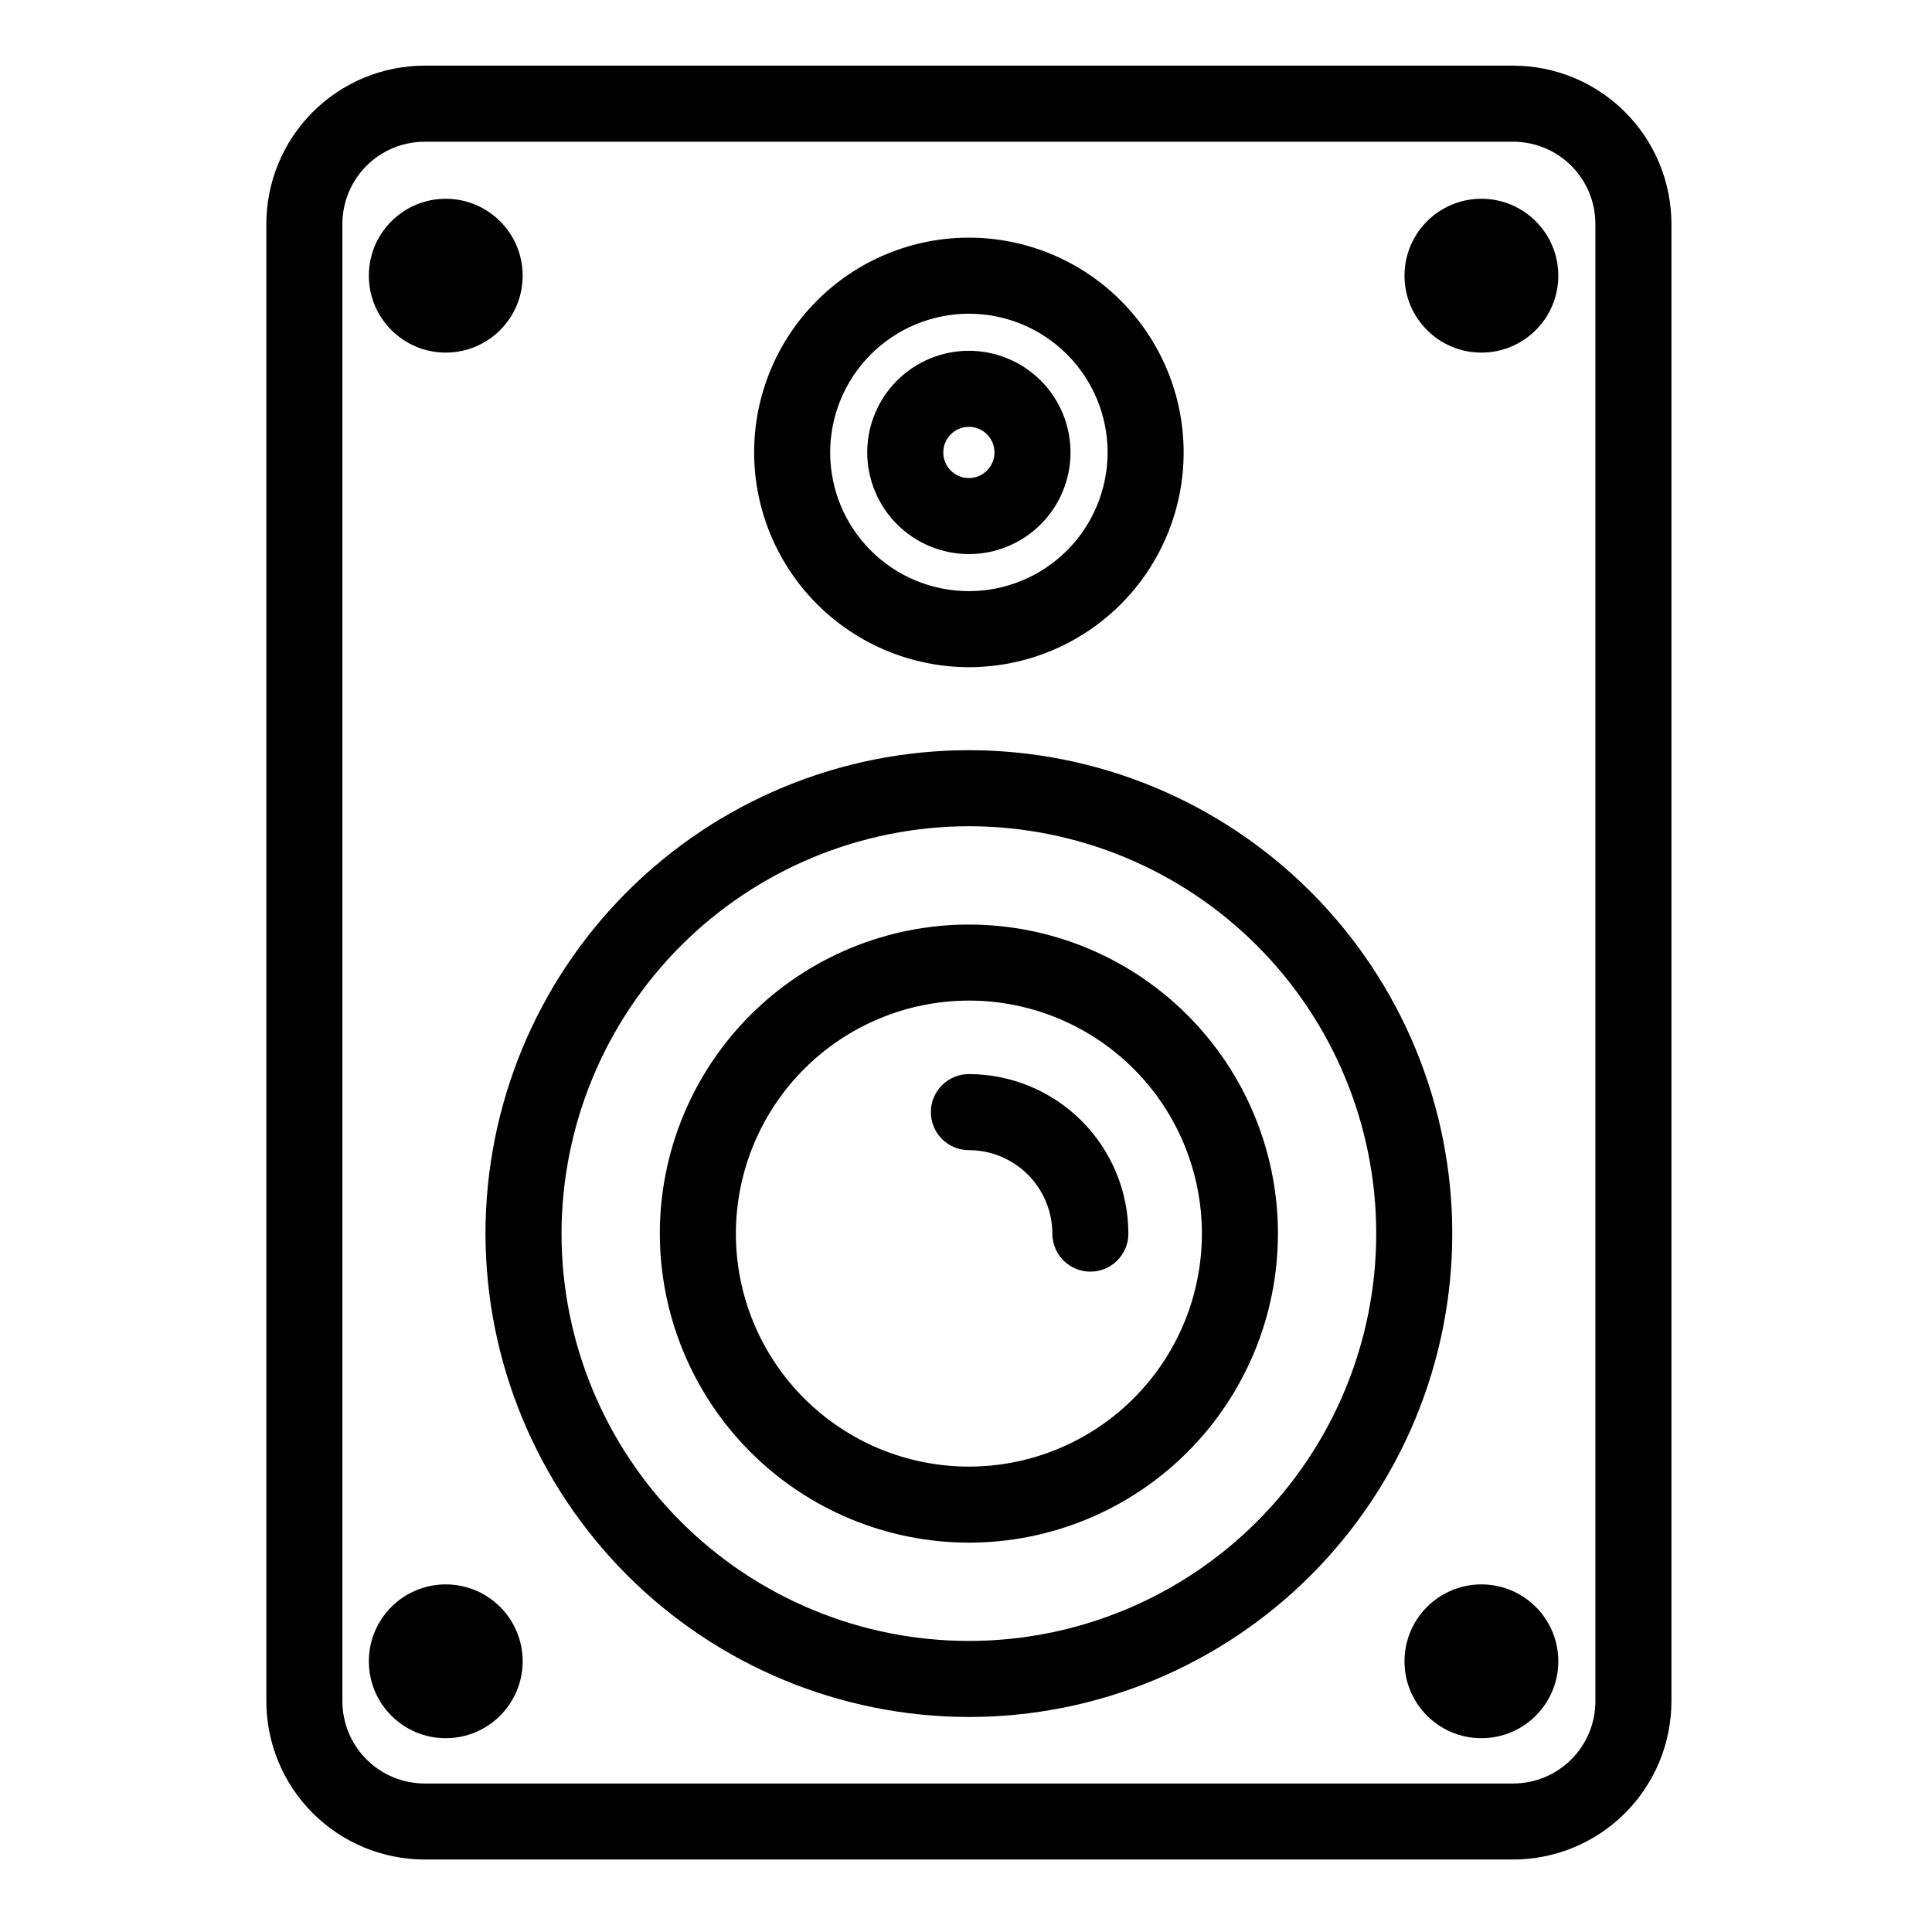
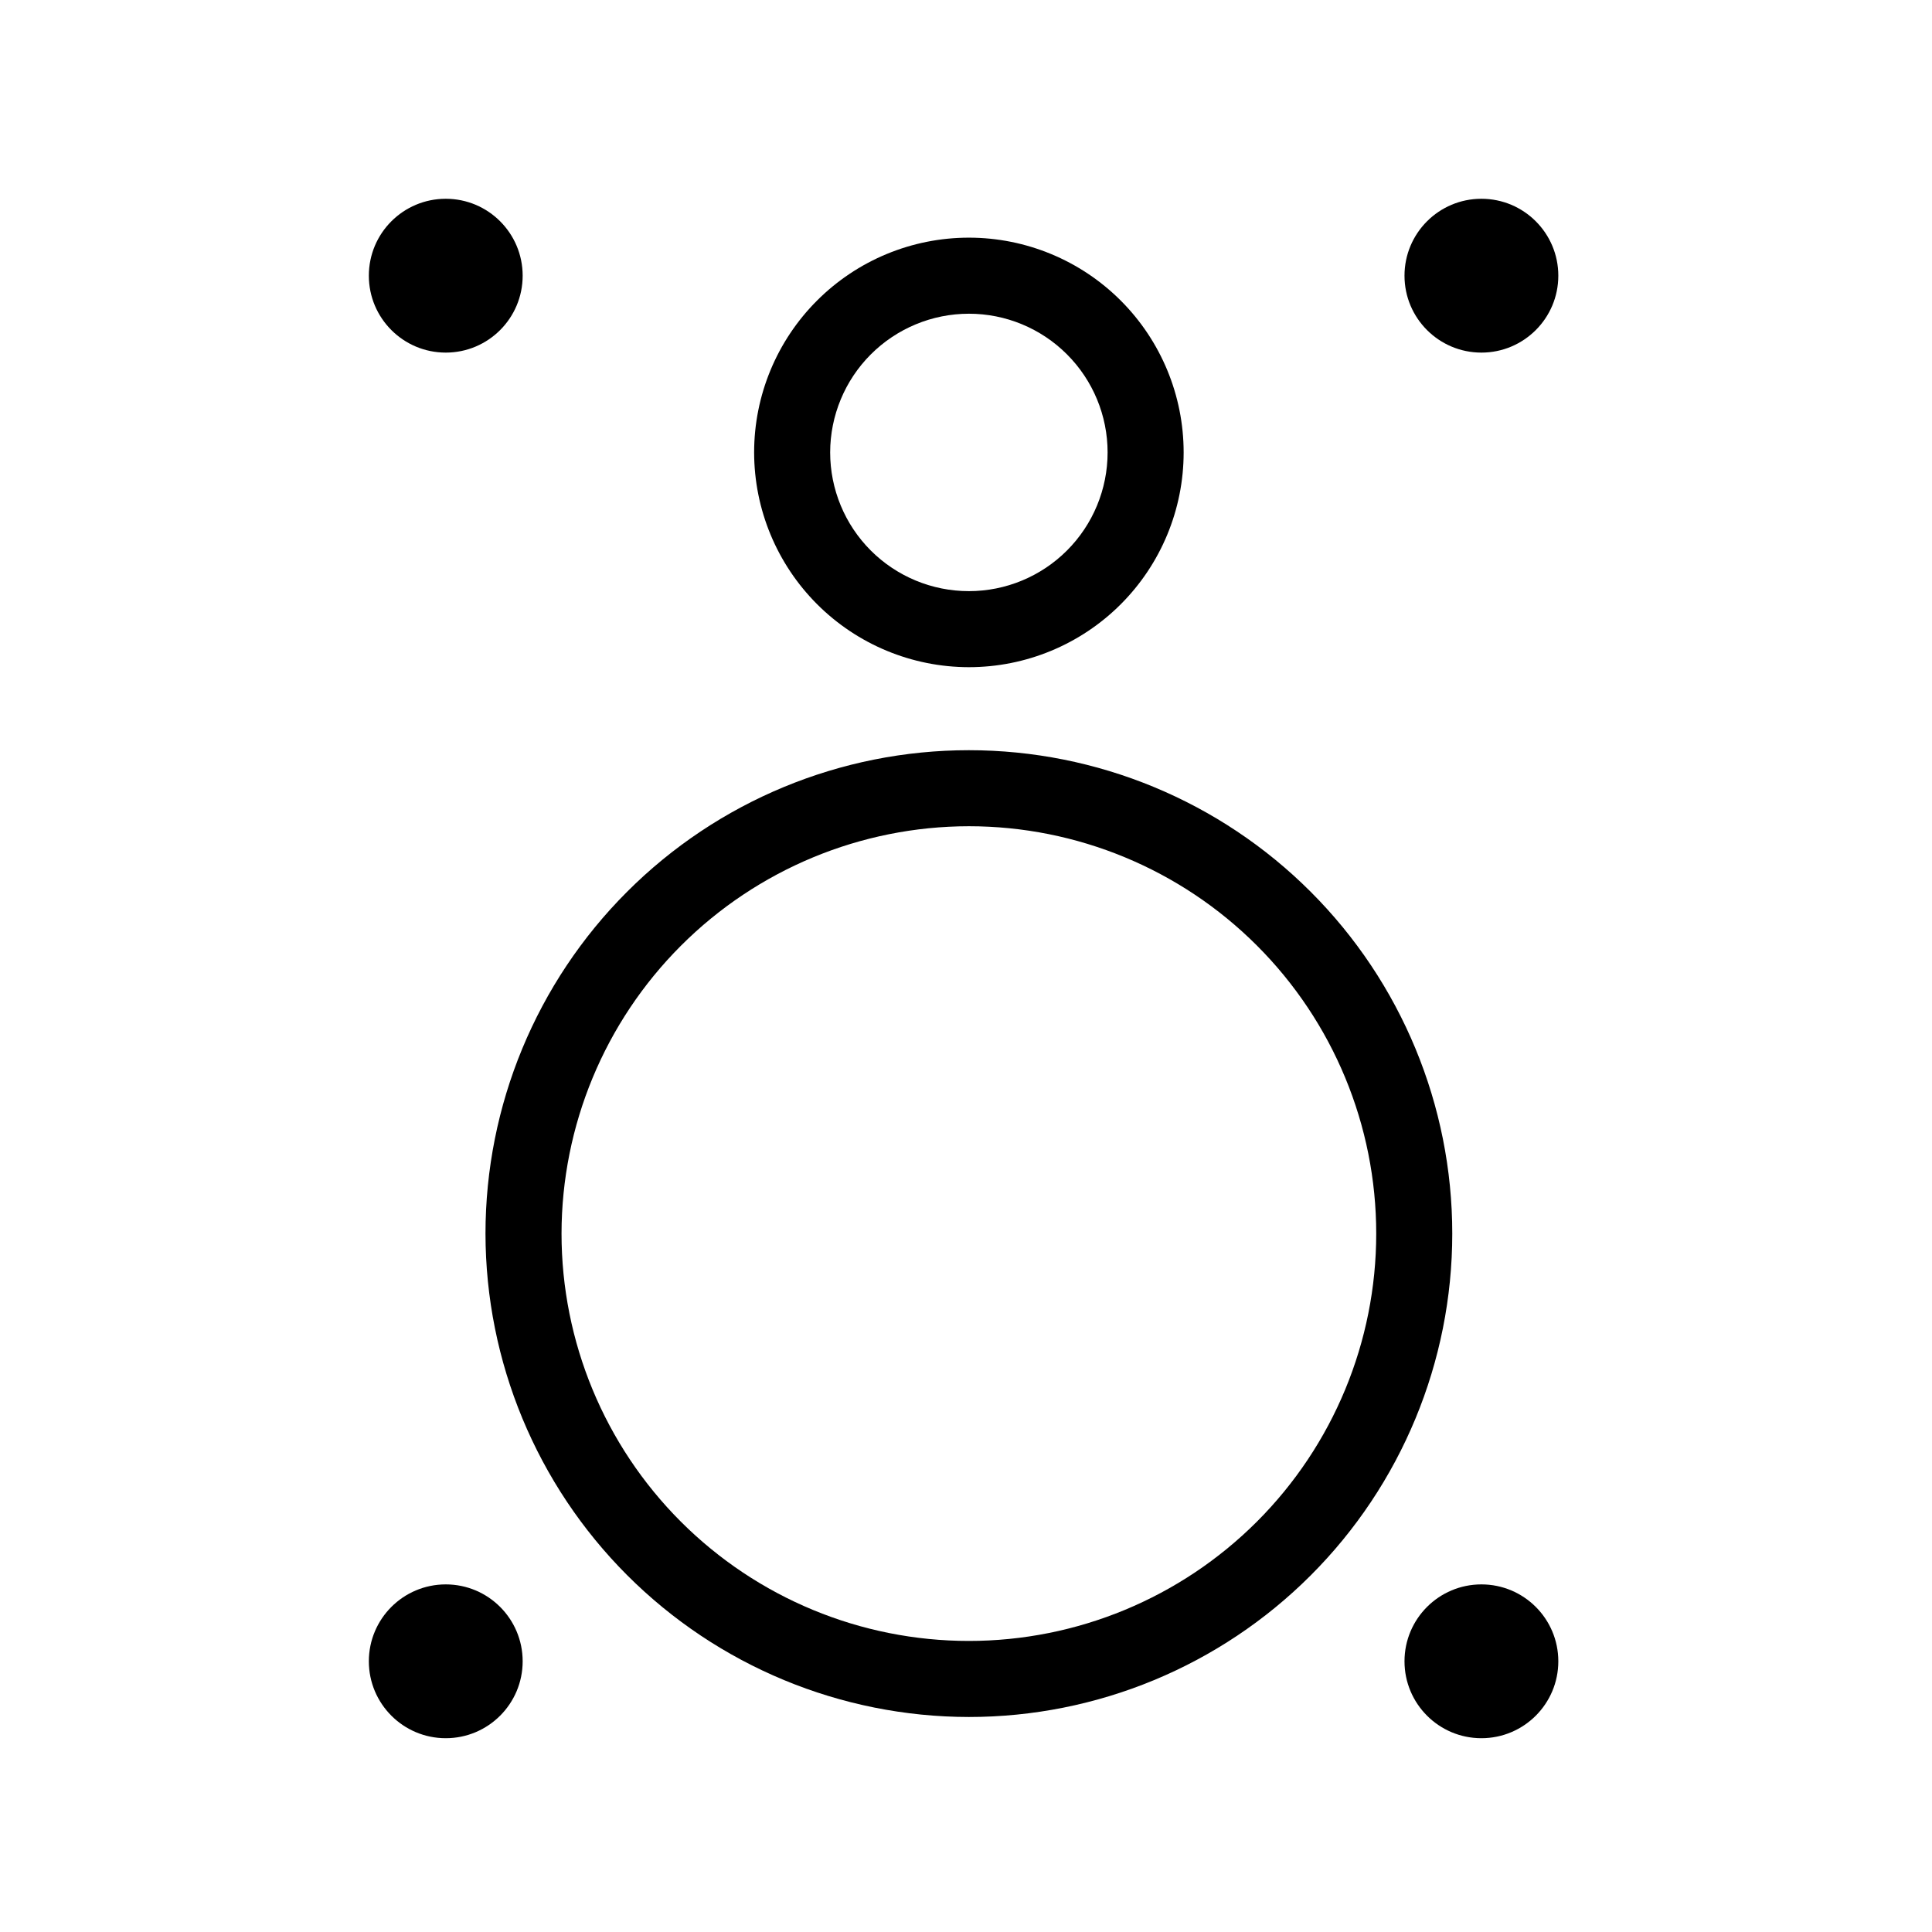
<svg xmlns="http://www.w3.org/2000/svg" fill="#000000" width="800px" height="800px" version="1.1" viewBox="144 144 512 512">
  <g>
-     <path d="m256.51 636.79h288.51c11.117-0.012 21.773-4.434 29.633-12.293s12.281-18.516 12.293-29.633v-391.54c-0.012-11.117-4.434-21.773-12.293-29.633s-18.516-12.281-29.633-12.293h-288.51c-11.117 0.012-21.773 4.434-29.633 12.293s-12.281 18.516-12.293 29.633v391.54c0.012 11.113 4.434 21.773 12.293 29.633s18.516 12.281 29.633 12.293zm-21.773-433.46c0.008-5.773 2.305-11.309 6.383-15.391 4.082-4.082 9.617-6.375 15.391-6.383h288.51c5.773 0.008 11.309 2.301 15.391 6.383 4.082 4.082 6.379 9.617 6.383 15.391v391.54c-0.004 5.773-2.301 11.305-6.383 15.387-4.082 4.082-9.617 6.379-15.391 6.387h-288.51c-5.773-0.008-11.309-2.305-15.391-6.387-4.078-4.082-6.375-9.613-6.383-15.387z" />
    <path d="m400.76 320.81c15.098 0 29.574-5.996 40.246-16.668 10.672-10.672 16.672-25.148 16.672-40.242 0-15.098-5.996-29.57-16.672-40.246-10.672-10.672-25.148-16.668-40.242-16.672-15.094 0-29.57 5.996-40.242 16.672-10.676 10.672-16.672 25.148-16.672 40.242 0.016 15.09 6.019 29.555 16.688 40.227 10.668 10.668 25.137 16.672 40.223 16.688zm0-93.676v0.004c9.75-0.004 19.102 3.871 25.996 10.766 6.894 6.894 10.77 16.242 10.77 25.992s-3.875 19.102-10.77 25.996c-6.894 6.894-16.242 10.766-25.992 10.766s-19.102-3.871-25.996-10.766-10.766-16.246-10.766-25.996c0.012-9.746 3.887-19.09 10.777-25.98s16.234-10.77 25.98-10.777z" />
-     <path d="m400.76 290.84c7.144 0 13.996-2.84 19.051-7.891 5.051-5.051 7.887-11.902 7.887-19.047 0-7.144-2.836-13.996-7.887-19.047-5.055-5.051-11.906-7.891-19.051-7.891-7.141 0-13.992 2.84-19.047 7.891-5.051 5.051-7.887 11.902-7.887 19.047 0.008 7.141 2.848 13.988 7.898 19.039 5.047 5.051 11.895 7.891 19.035 7.898zm0-33.723c2.746 0 5.219 1.652 6.269 4.188 1.051 2.535 0.469 5.453-1.469 7.394-1.941 1.941-4.859 2.523-7.394 1.473-2.535-1.051-4.188-3.523-4.188-6.269 0.004-3.746 3.039-6.781 6.781-6.785z" />
-     <path d="m400.76 599.02c33.977 0 66.562-13.496 90.586-37.523 24.023-24.023 37.52-56.605 37.52-90.582 0-33.977-13.496-66.559-37.52-90.582-24.023-24.027-56.609-37.523-90.586-37.523-33.973 0-66.559 13.496-90.582 37.523-24.023 24.023-37.52 56.605-37.52 90.582 0.039 33.965 13.547 66.523 37.562 90.543 24.016 24.016 56.578 37.523 90.539 37.562zm0-236.06c28.633 0 56.09 11.375 76.336 31.621 20.246 20.242 31.617 47.703 31.617 76.332 0 28.633-11.371 56.09-31.617 76.336-20.246 20.242-47.703 31.617-76.336 31.617-28.629 0-56.086-11.375-76.332-31.617-20.246-20.246-31.617-47.703-31.617-76.336 0.031-28.621 11.414-56.059 31.652-76.297 20.238-20.238 47.68-31.625 76.297-31.656z" />
-     <path d="m400.76 552.82c21.723 0 42.555-8.629 57.914-23.988 15.363-15.359 23.992-36.191 23.992-57.914 0-21.719-8.629-42.551-23.988-57.91-15.359-15.363-36.191-23.992-57.914-23.992-21.719 0-42.551 8.629-57.91 23.988-15.363 15.359-23.992 36.191-23.992 57.914 0.027 21.715 8.664 42.531 24.016 57.887 15.355 15.352 36.172 23.988 57.883 24.016zm0-143.65v-0.004c16.379 0 32.086 6.508 43.664 18.086 11.582 11.578 18.09 27.285 18.09 43.664 0 16.375-6.504 32.082-18.086 43.66-11.578 11.582-27.285 18.09-43.664 18.09-16.375 0-32.082-6.508-43.664-18.086-11.578-11.582-18.086-27.285-18.086-43.664 0.02-16.371 6.531-32.066 18.105-43.641 11.578-11.578 27.273-18.09 43.641-18.109z" />
-     <path d="m400.76 448.8c5.867 0.004 11.488 2.34 15.633 6.484 4.148 4.148 6.481 9.77 6.488 15.633 0 5.566 4.512 10.078 10.074 10.078 5.566 0 10.078-4.512 10.078-10.078-0.016-11.207-4.473-21.953-12.395-29.875-7.926-7.926-18.672-12.383-29.879-12.395-5.562 0-10.074 4.512-10.074 10.074 0 5.566 4.512 10.078 10.074 10.078z" />
+     <path d="m400.76 599.02c33.977 0 66.562-13.496 90.586-37.523 24.023-24.023 37.52-56.605 37.52-90.582 0-33.977-13.496-66.559-37.52-90.582-24.023-24.027-56.609-37.523-90.586-37.523-33.973 0-66.559 13.496-90.582 37.523-24.023 24.023-37.52 56.605-37.52 90.582 0.039 33.965 13.547 66.523 37.562 90.543 24.016 24.016 56.578 37.523 90.539 37.562zm0-236.06c28.633 0 56.09 11.375 76.336 31.621 20.246 20.242 31.617 47.703 31.617 76.332 0 28.633-11.371 56.09-31.617 76.336-20.246 20.242-47.703 31.617-76.336 31.617-28.629 0-56.086-11.375-76.332-31.617-20.246-20.246-31.617-47.703-31.617-76.336 0.031-28.621 11.414-56.059 31.652-76.297 20.238-20.238 47.68-31.625 76.297-31.656" />
    <path d="m282.51 217.06c0 11.258-9.125 20.383-20.379 20.383-11.258 0-20.383-9.125-20.383-20.383s9.125-20.383 20.383-20.383c11.254 0 20.379 9.125 20.379 20.383" />
    <path d="m556.97 217.06c0 11.258-9.125 20.383-20.383 20.383-11.254 0-20.379-9.125-20.379-20.383s9.125-20.383 20.379-20.383c11.258 0 20.383 9.125 20.383 20.383" />
    <path d="m282.51 584.26c0 11.258-9.125 20.383-20.379 20.383-11.258 0-20.383-9.125-20.383-20.383 0-11.254 9.125-20.379 20.383-20.379 11.254 0 20.379 9.125 20.379 20.379" />
    <path d="m556.97 584.26c0 11.258-9.125 20.383-20.383 20.383-11.254 0-20.379-9.125-20.379-20.383 0-11.254 9.125-20.379 20.379-20.379 11.258 0 20.383 9.125 20.383 20.379" />
  </g>
</svg>